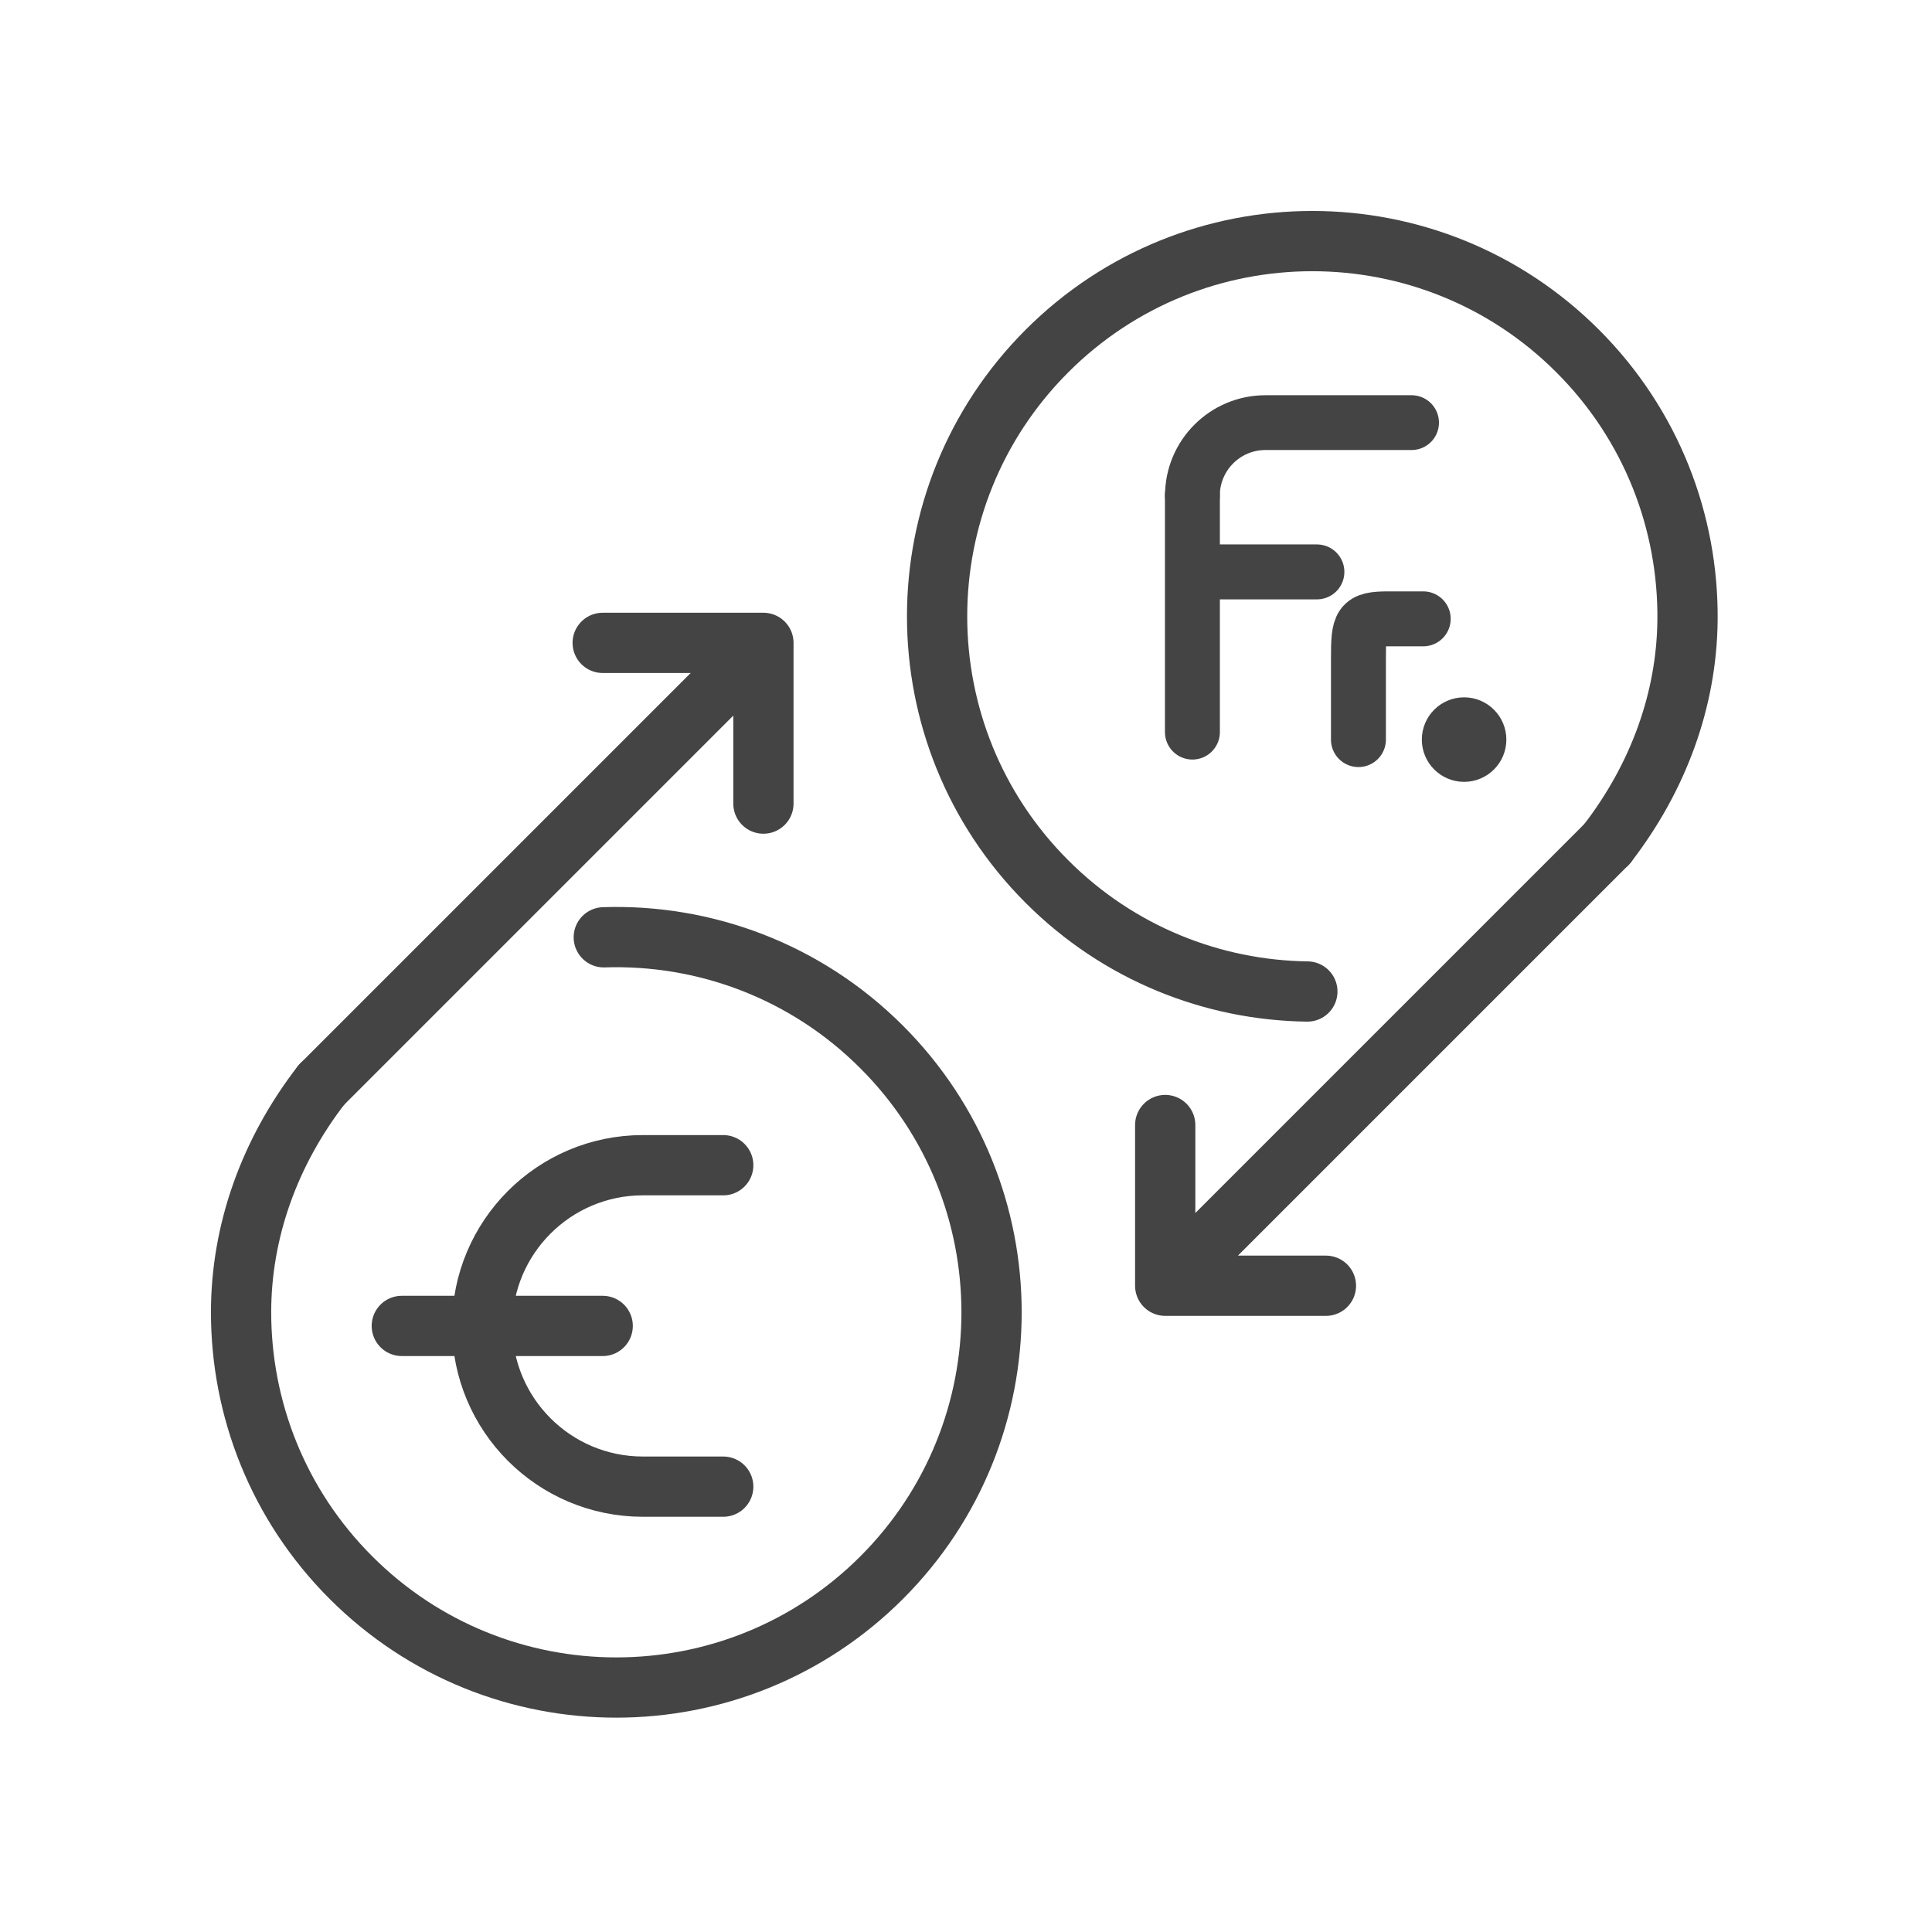
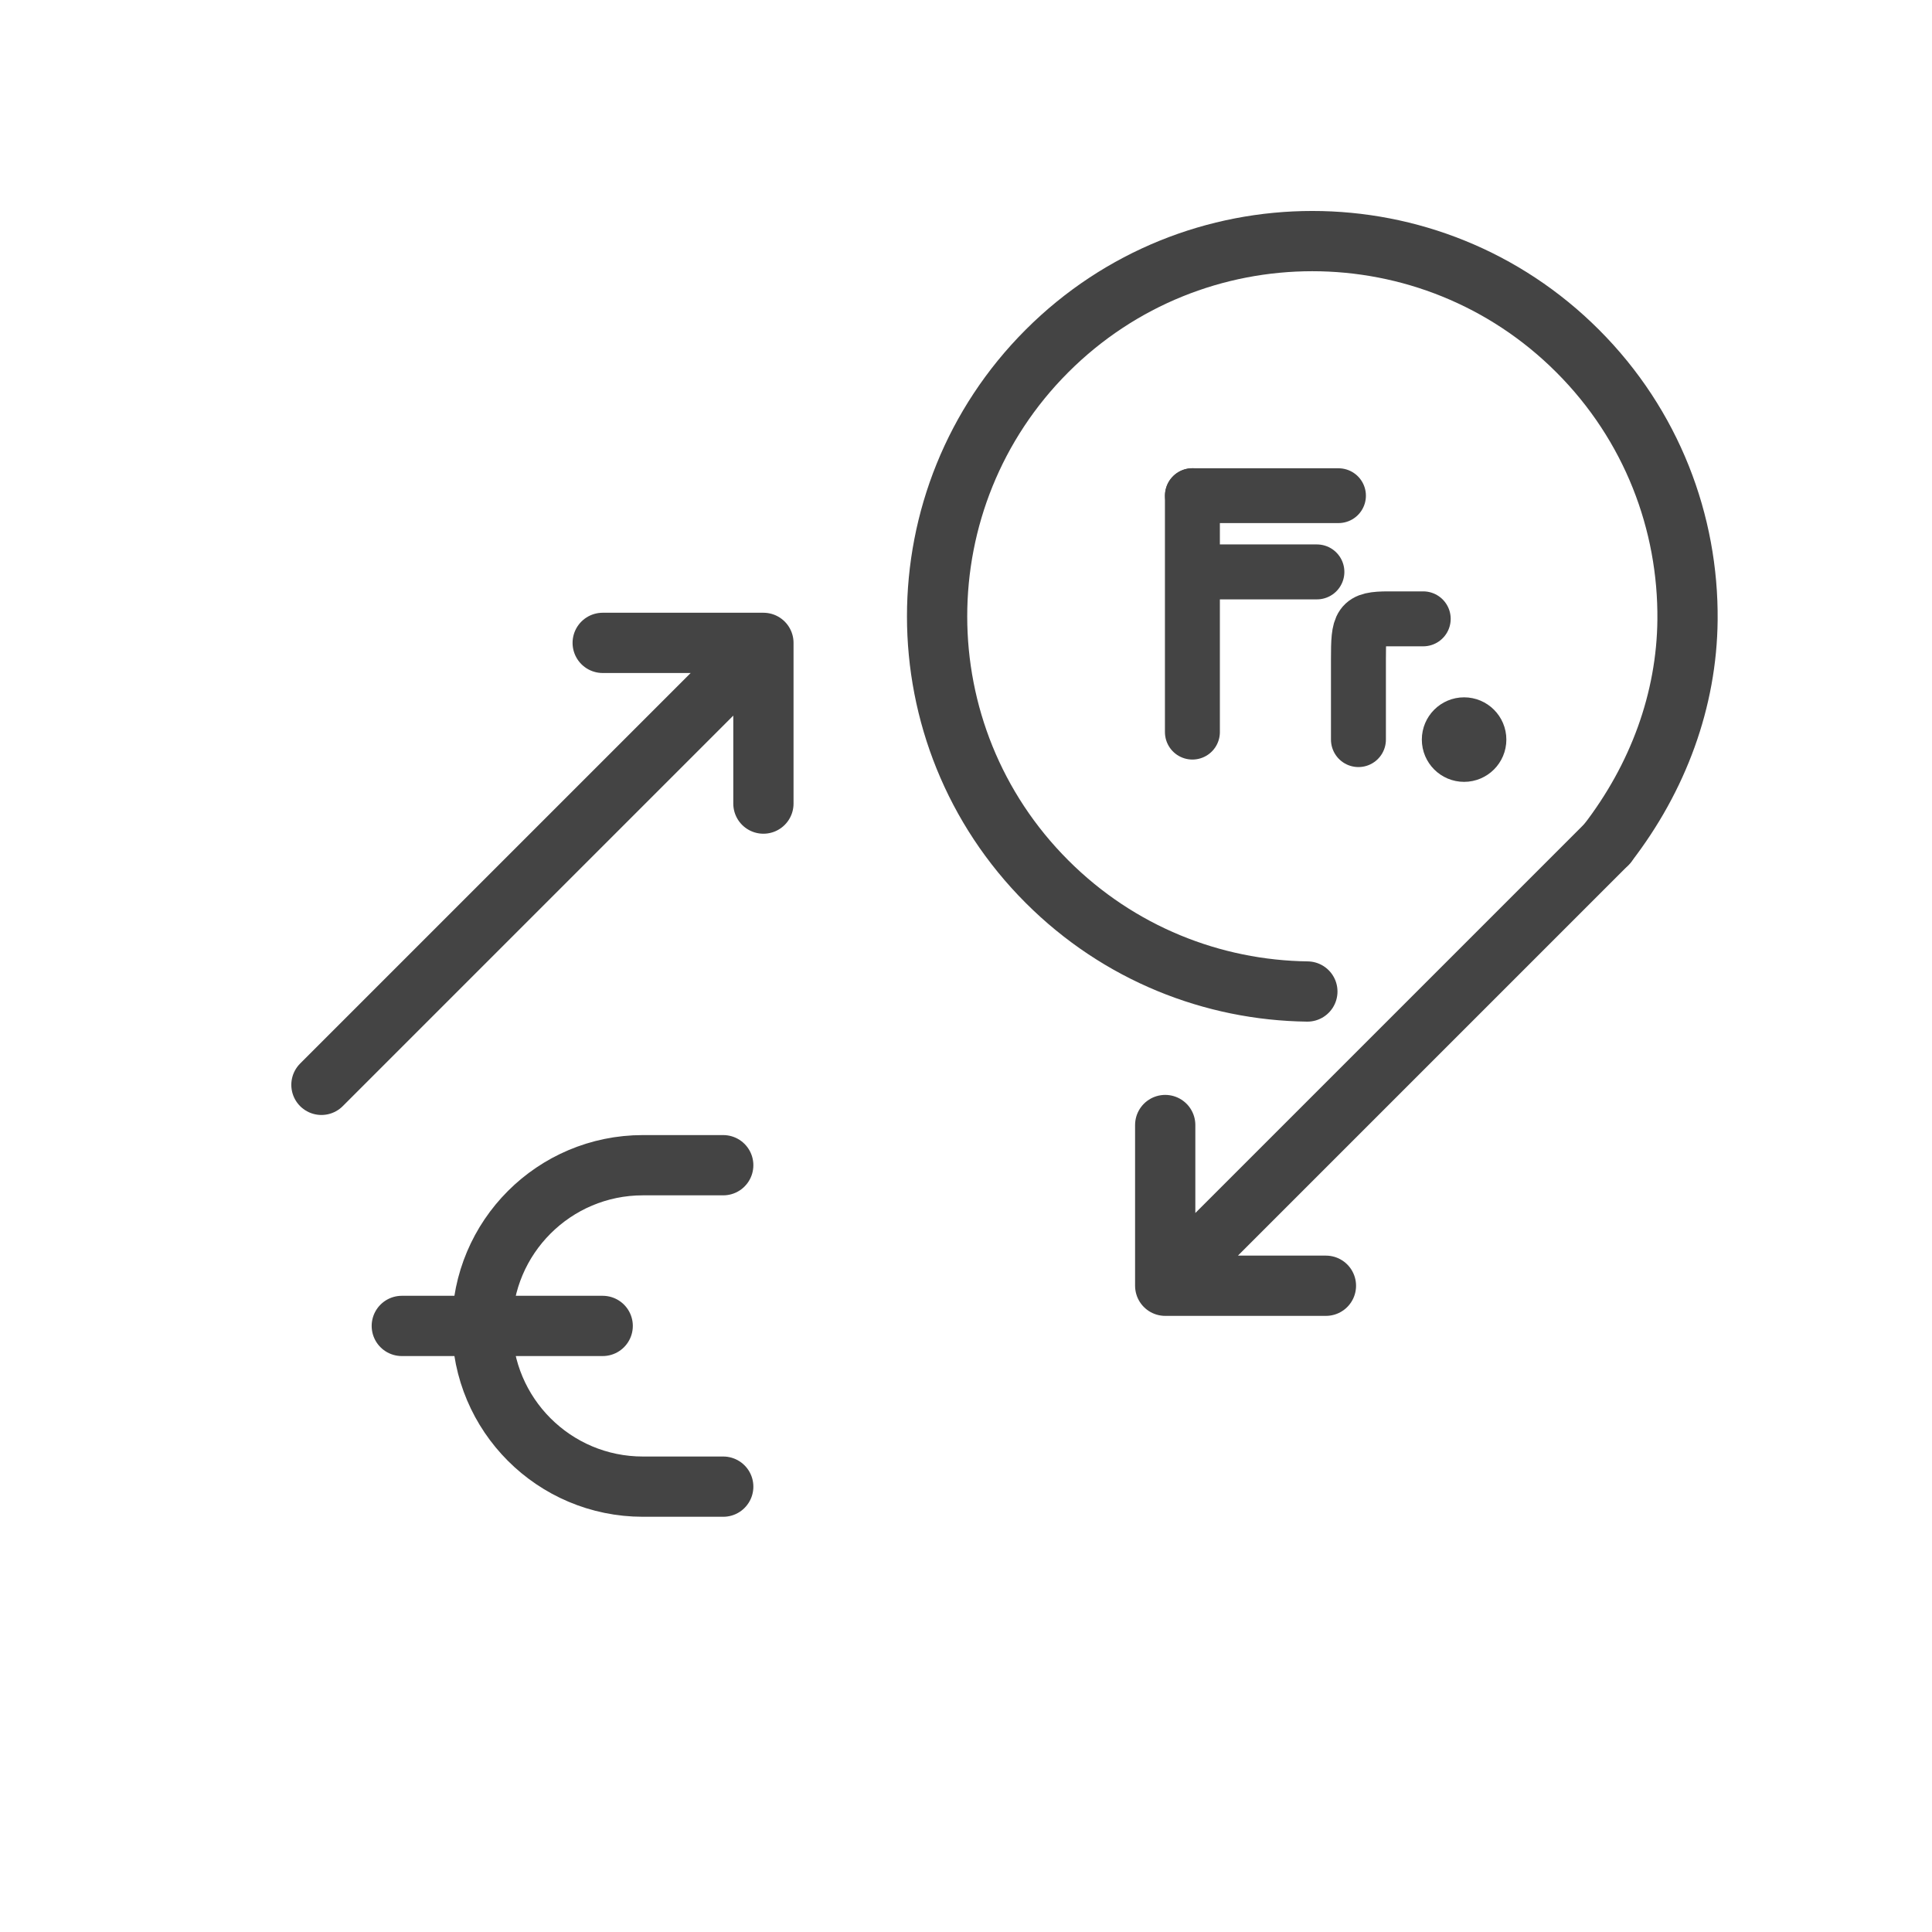
<svg xmlns="http://www.w3.org/2000/svg" width="64" height="64" viewBox="0 0 64 64">
  <g fill="none" fill-rule="evenodd">
    <g>
      <g>
-         <path d="M0 63.888L63.888 63.888 63.888 0 0 0z" transform="translate(-3 -419) translate(3 419)" />
        <g stroke="#444">
-           <path stroke-linecap="round" stroke-linejoin="round" stroke-width="1.996" d="M12.015 23.063c3.318-.11 6.672 1.1 9.205 3.634 4.854 4.854 4.854 12.724 0 17.578-4.854 4.854-12.726 4.854-17.58 0C1.214 41.85 0 38.668 0 35.485c0-2.68.937-5.304 2.662-7.535" transform="translate(-3 -419) translate(3 419) translate(7.986 7.986)" />
          <path stroke-linecap="round" stroke-linejoin="round" stroke-width="1.996" d="M15.972 41.261H13.31c-2.94 0-5.324-2.384-5.324-5.324s2.384-5.324 5.324-5.324h2.662M11.979 35.937L5.324 35.937M2.662 27.951L17.303 13.31M11.979 13.31L17.303 13.31 17.303 18.634M35.322 24.859c-3.127-.041-6.24-1.254-8.625-3.64-4.854-4.853-4.854-12.723 0-17.578 4.854-4.854 12.724-4.854 17.578 0 2.46 2.459 3.672 5.692 3.64 8.915-.026 2.638-.965 5.214-2.662 7.409" transform="translate(-3 -419) translate(3 419) translate(7.986 7.986)" />
          <g transform="translate(-3 -419) translate(3 419) translate(7.986 7.986) translate(31.014 6.014)">
-             <path stroke-linecap="round" stroke-linejoin="round" stroke-width="1.815" d="M.5 2.42C.5 1.084 1.584 0 2.92 0h4.84" />
+             <path stroke-linecap="round" stroke-linejoin="round" stroke-width="1.815" d="M.5 2.42h4.84" />
            <path stroke-linecap="round" stroke-width="1.82" d="M.5 2.42L.5 10.251M.5 4.945L4.624 4.945" />
            <path stroke-linecap="round" stroke-linejoin="round" stroke-width="1.82" d="M8.146 6.5H7c-.959 0-1 .152-1 1.333V10.5" />
            <circle cx="9.5" cy="10.5" r="1" fill="#444" stroke-width=".8" />
          </g>
          <path stroke-linecap="round" stroke-linejoin="round" stroke-width="1.996" d="M45.254 19.965L30.613 34.606M35.937 34.606L30.613 34.606 30.613 29.282" transform="translate(-3 -419) translate(3 419) translate(7.986 7.986)" />
        </g>
      </g>
    </g>
  </g>
</svg>